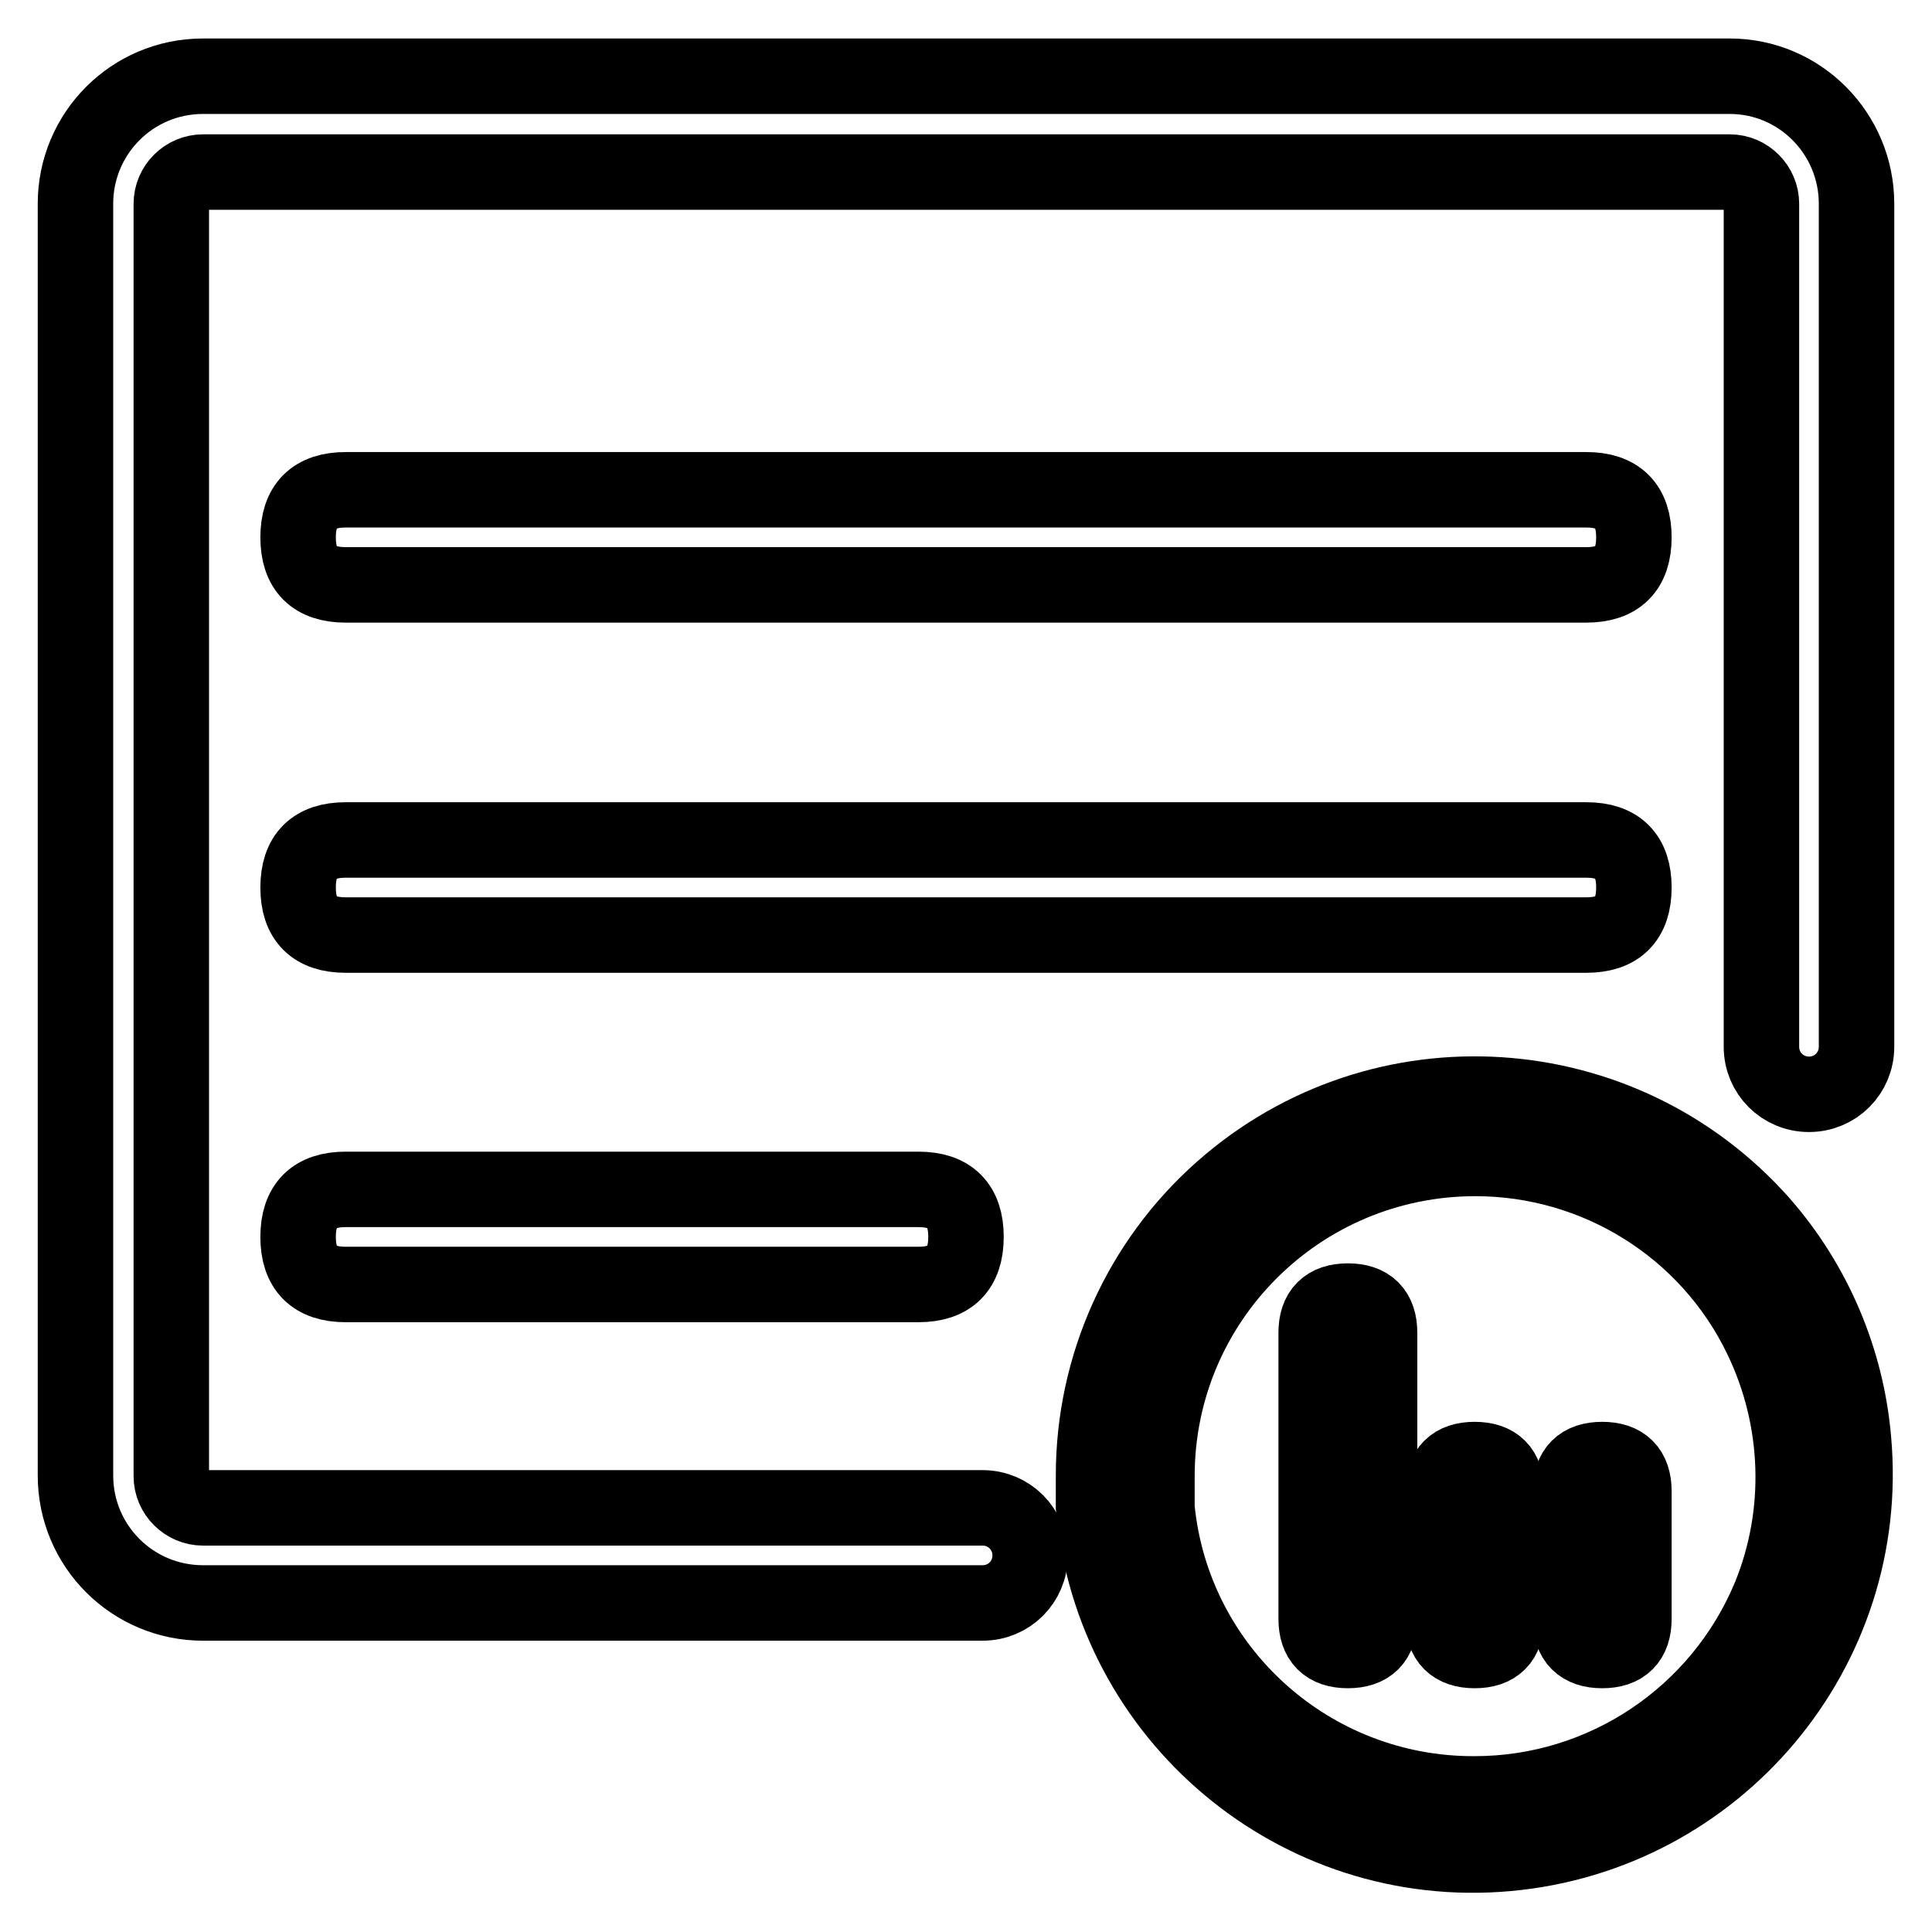
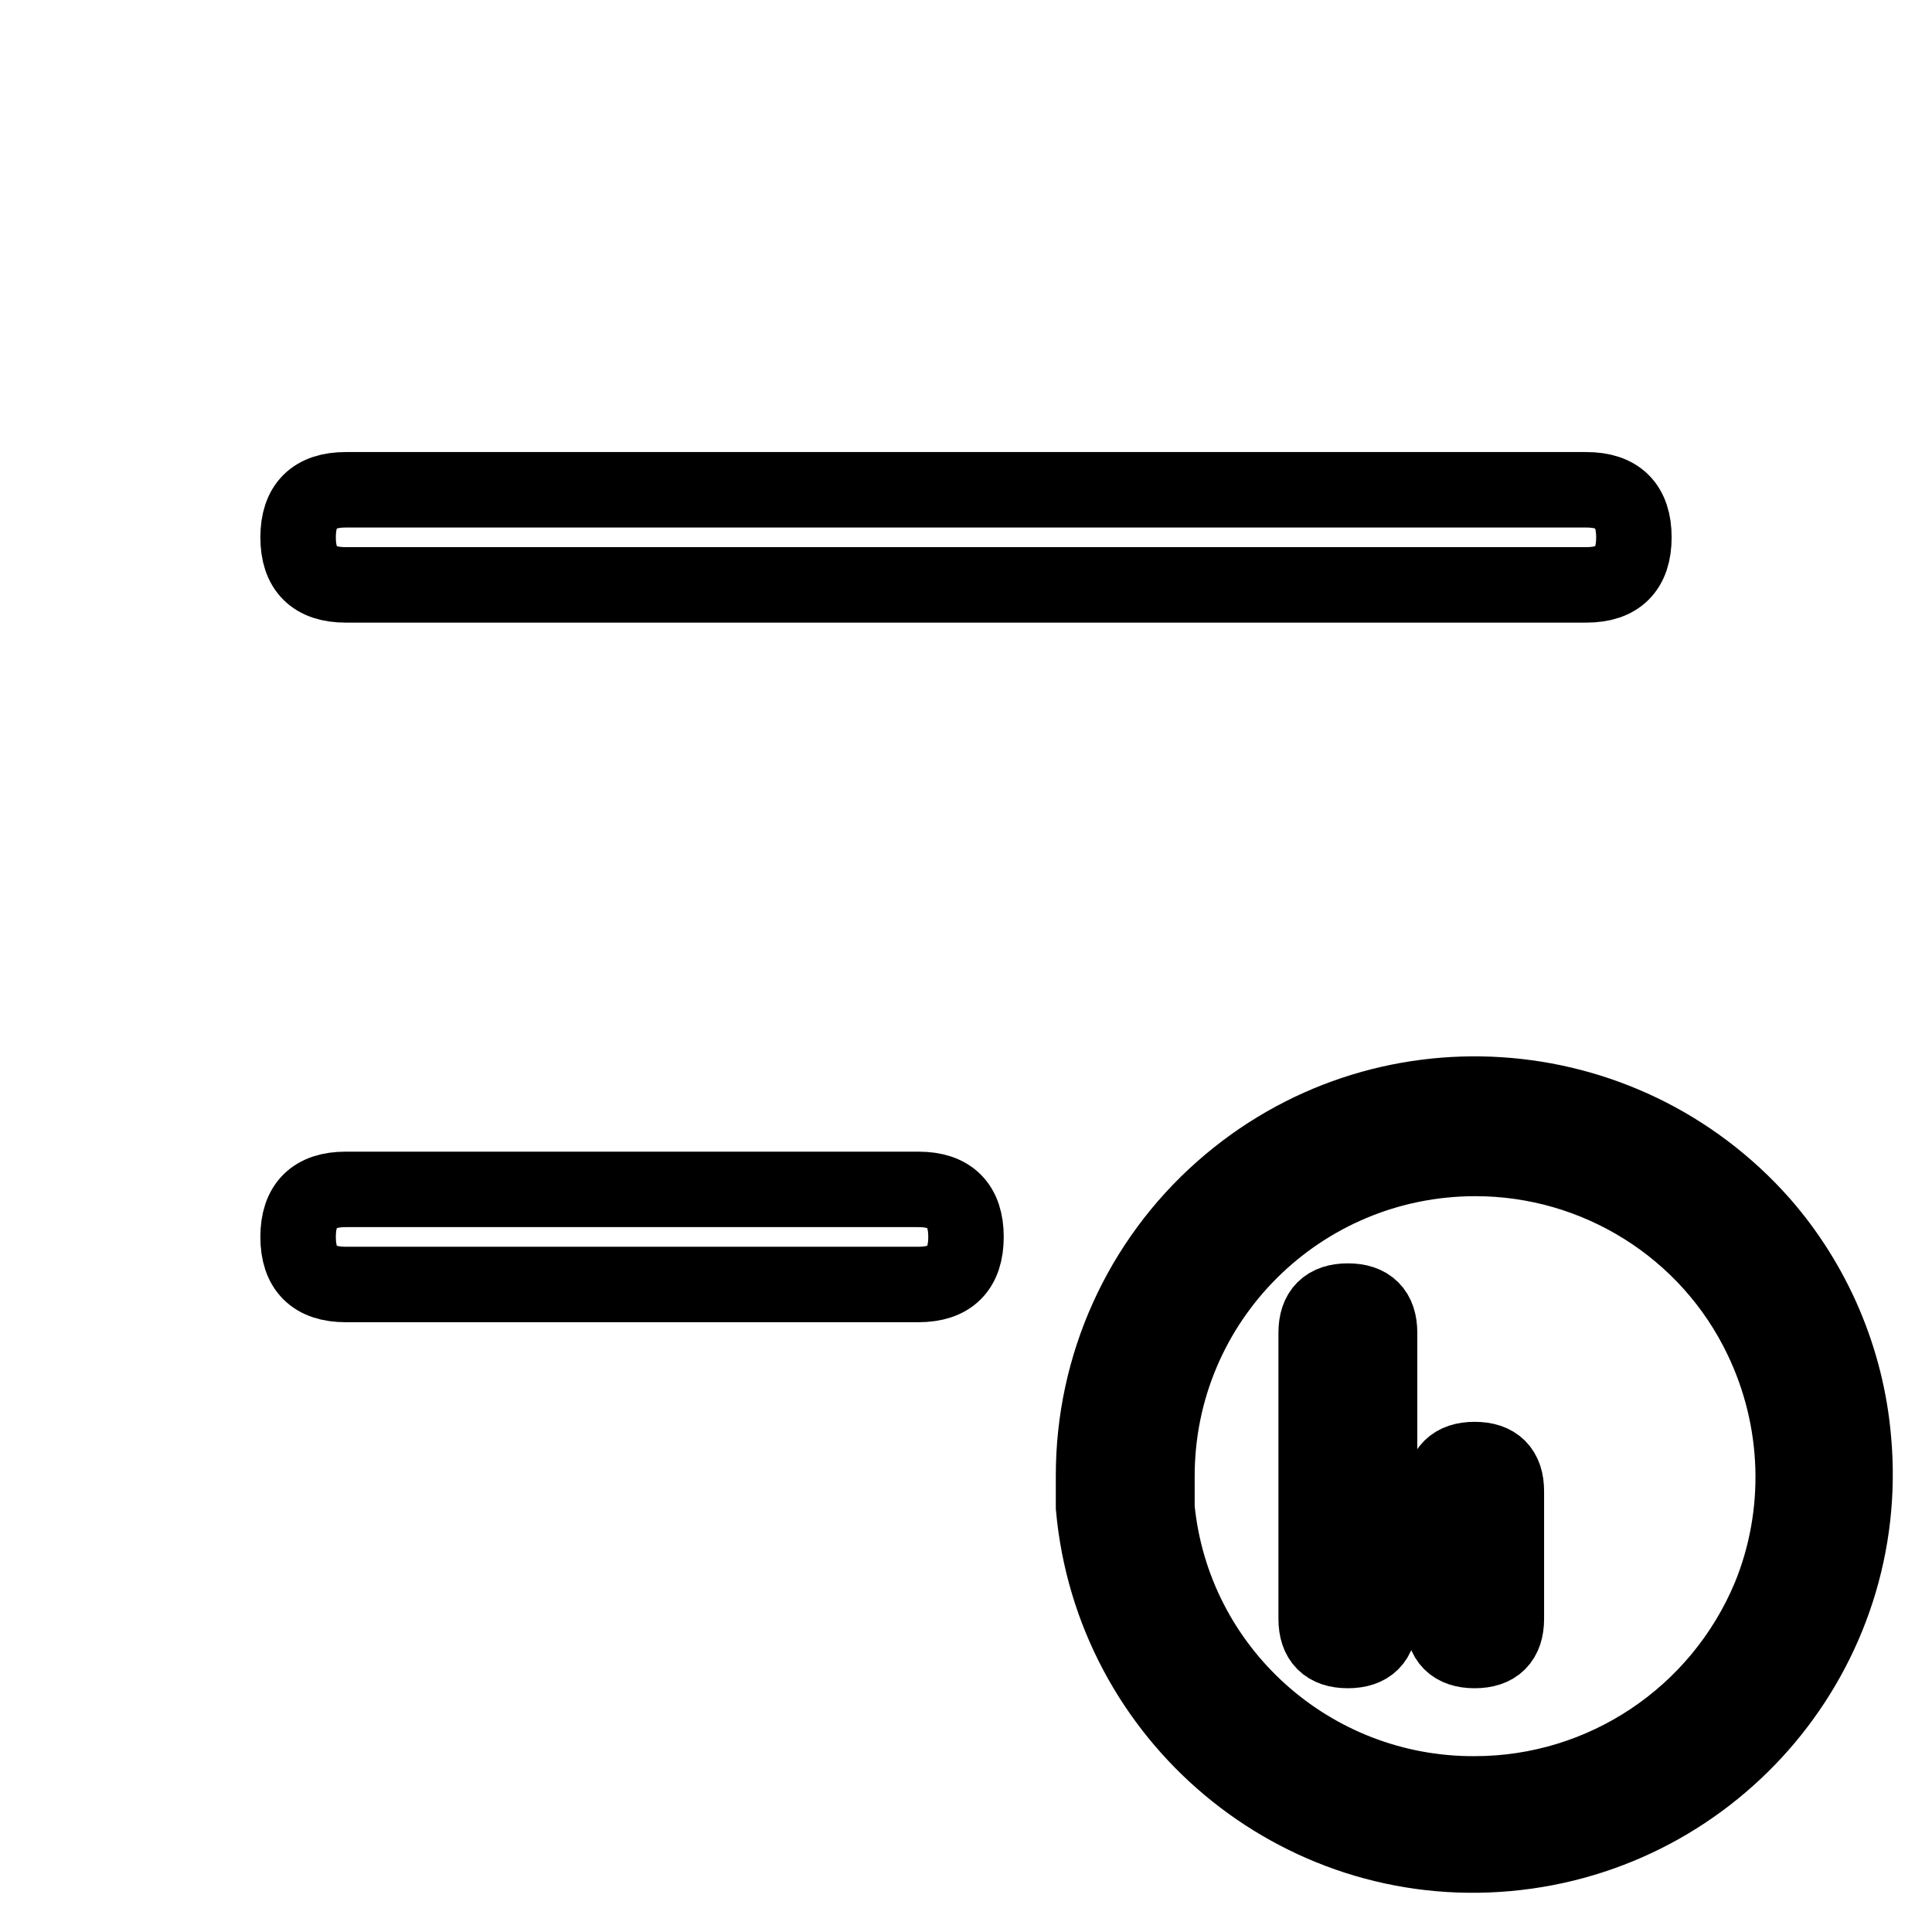
<svg xmlns="http://www.w3.org/2000/svg" version="1.1" x="0px" y="0px" viewBox="0 0 256 256" enable-background="new 0 0 256 256" xml:space="preserve">
  <g>
    <path stroke-width="10" fill-opacity="0" stroke="#000000" d="M45.8,64.9h164.4c4.2,0,6.3,2.1,6.3,6.3l0,0c0,4.2-2.1,6.3-6.3,6.3H45.8c-4.2,0-6.3-2.1-6.3-6.3l0,0 C39.5,67,41.6,64.9,45.8,64.9z" />
-     <path stroke-width="10" fill-opacity="0" stroke="#000000" d="M45.8,111.3h164.4c4.2,0,6.3,2.1,6.3,6.3l0,0c0,4.2-2.1,6.3-6.3,6.3H45.8c-4.2,0-6.3-2.1-6.3-6.3l0,0 C39.5,113.4,41.6,111.3,45.8,111.3z" />
-     <path stroke-width="10" fill-opacity="0" stroke="#000000" d="M45.8,157.6h75.9c4.2,0,6.3,2.1,6.3,6.3l0,0c0,4.2-2.1,6.3-6.3,6.3H45.8c-4.2,0-6.3-2.1-6.3-6.3l0,0 C39.5,159.7,41.6,157.6,45.8,157.6z" />
+     <path stroke-width="10" fill-opacity="0" stroke="#000000" d="M45.8,157.6h75.9c4.2,0,6.3,2.1,6.3,6.3c0,4.2-2.1,6.3-6.3,6.3H45.8c-4.2,0-6.3-2.1-6.3-6.3l0,0 C39.5,159.7,41.6,157.6,45.8,157.6z" />
    <path stroke-width="10" fill-opacity="0" stroke="#000000" d="M233.4,162.1c-18.5-20.9-50.4-23-71.4-4.5c-10.9,9.6-17.1,23.4-17.1,37.9v4.2c2.5,27.8,27,48.4,54.8,45.9 c27.8-2.5,48.4-27,45.9-54.8C244.7,180.2,240.4,170.1,233.4,162.1z M195.4,237.7c-21.7,0.1-40-16.3-42.1-37.9v-4.2 c0-23.3,18.9-42.1,42.2-42.1c16.1,0,30.9,9.2,37.9,23.8c5.2,10.8,5.6,23.3,1.1,34.3C227.9,227.4,212.5,237.7,195.4,237.7z" />
    <path stroke-width="10" fill-opacity="0" stroke="#000000" d="M178.6,172.4L178.6,172.4c2.8,0,4.2,1.4,4.2,4.2v37.9c0,2.8-1.4,4.2-4.2,4.2l0,0c-2.8,0-4.2-1.4-4.2-4.2 v-37.9C174.4,173.8,175.8,172.4,178.6,172.4z" />
    <path stroke-width="10" fill-opacity="0" stroke="#000000" d="M195.4,193.4L195.4,193.4c2.8,0,4.2,1.4,4.2,4.2v16.9c0,2.8-1.4,4.2-4.2,4.2l0,0c-2.8,0-4.2-1.4-4.2-4.2 v-16.9C191.2,194.8,192.6,193.4,195.4,193.4z" />
-     <path stroke-width="10" fill-opacity="0" stroke="#000000" d="M212.3,193.4L212.3,193.4c2.8,0,4.2,1.4,4.2,4.2v16.9c0,2.8-1.4,4.2-4.2,4.2l0,0c-2.8,0-4.2-1.4-4.2-4.2 v-16.9C208.1,194.8,209.5,193.4,212.3,193.4z" />
-     <path stroke-width="10" fill-opacity="0" stroke="#000000" d="M246,27v111.7c0,3.5-2.8,6.3-6.3,6.3s-6.3-2.8-6.3-6.3V27c0-2.3-1.9-4.2-4.2-4.2H26.9 c-2.3,0-4.2,1.9-4.2,4.2v168.6c0,2.3,1.9,4.2,4.2,4.2h103.3c3.5,0,6.3,2.8,6.3,6.3c0,3.5-2.8,6.3-6.3,6.3H26.9 c-9.3,0-16.9-7.5-16.9-16.9V27c0-9.3,7.5-16.9,16.9-16.9h202.3C238.5,10.1,246,17.7,246,27z" />
  </g>
</svg>